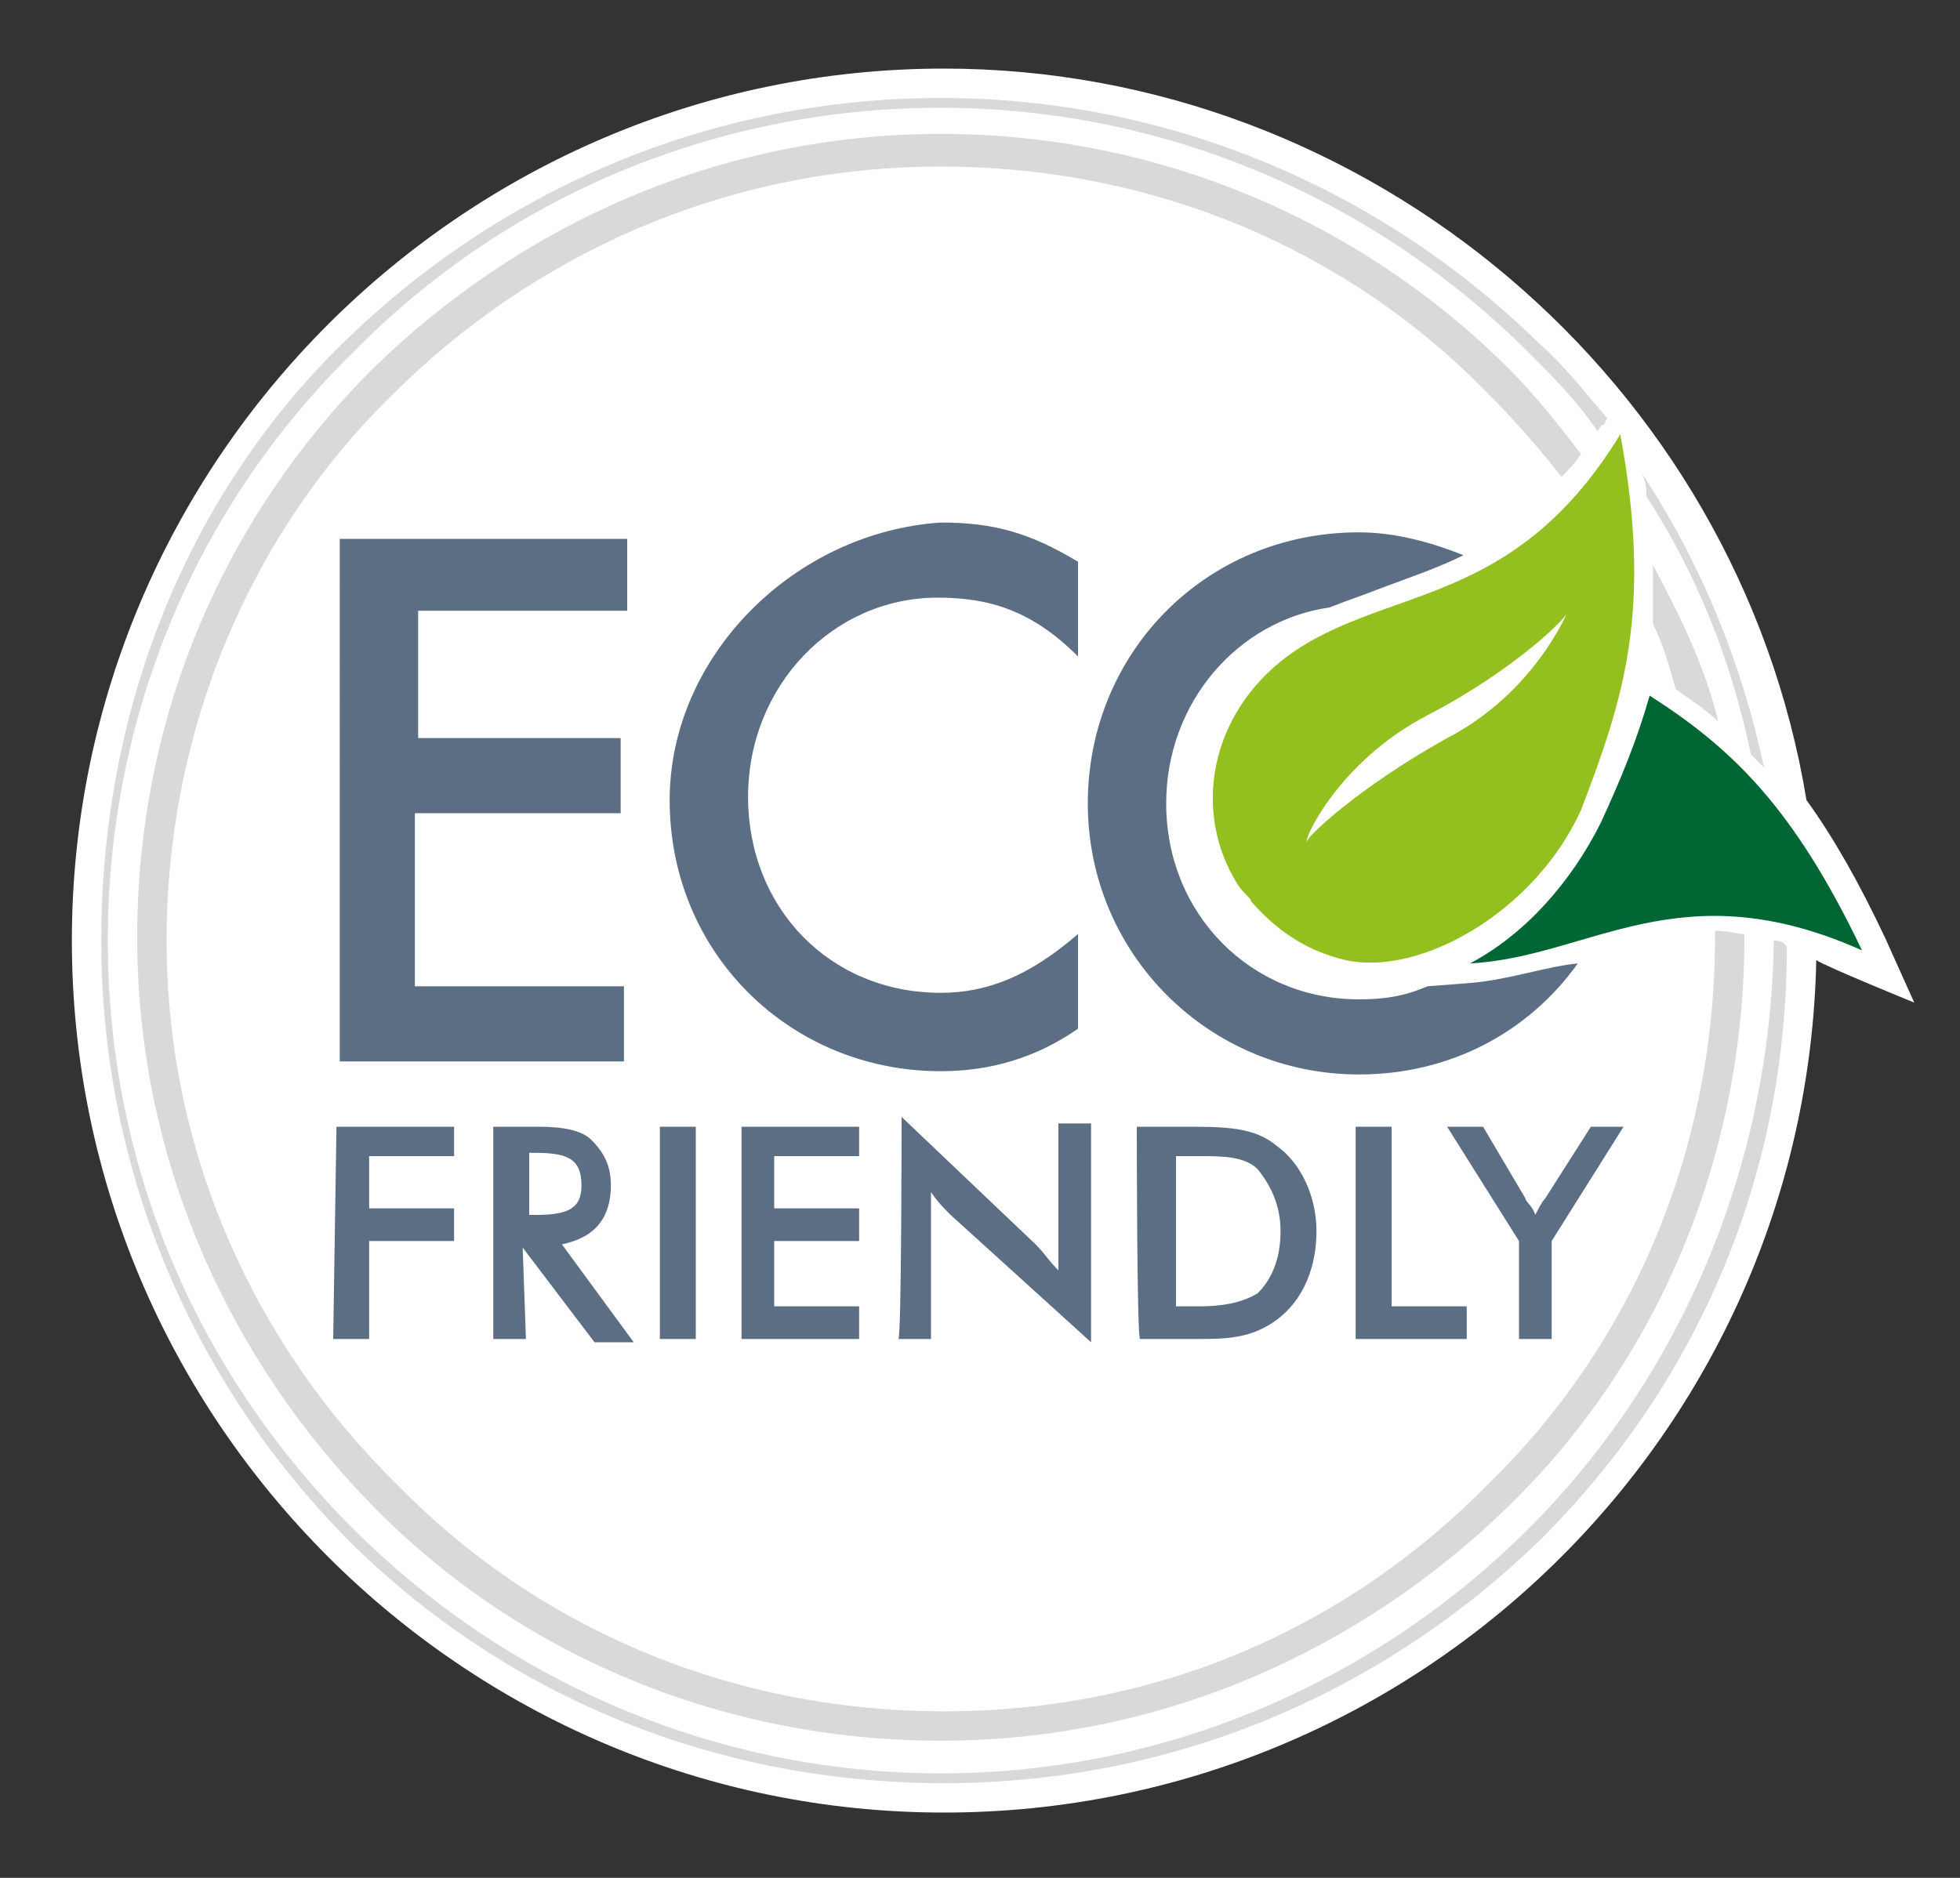
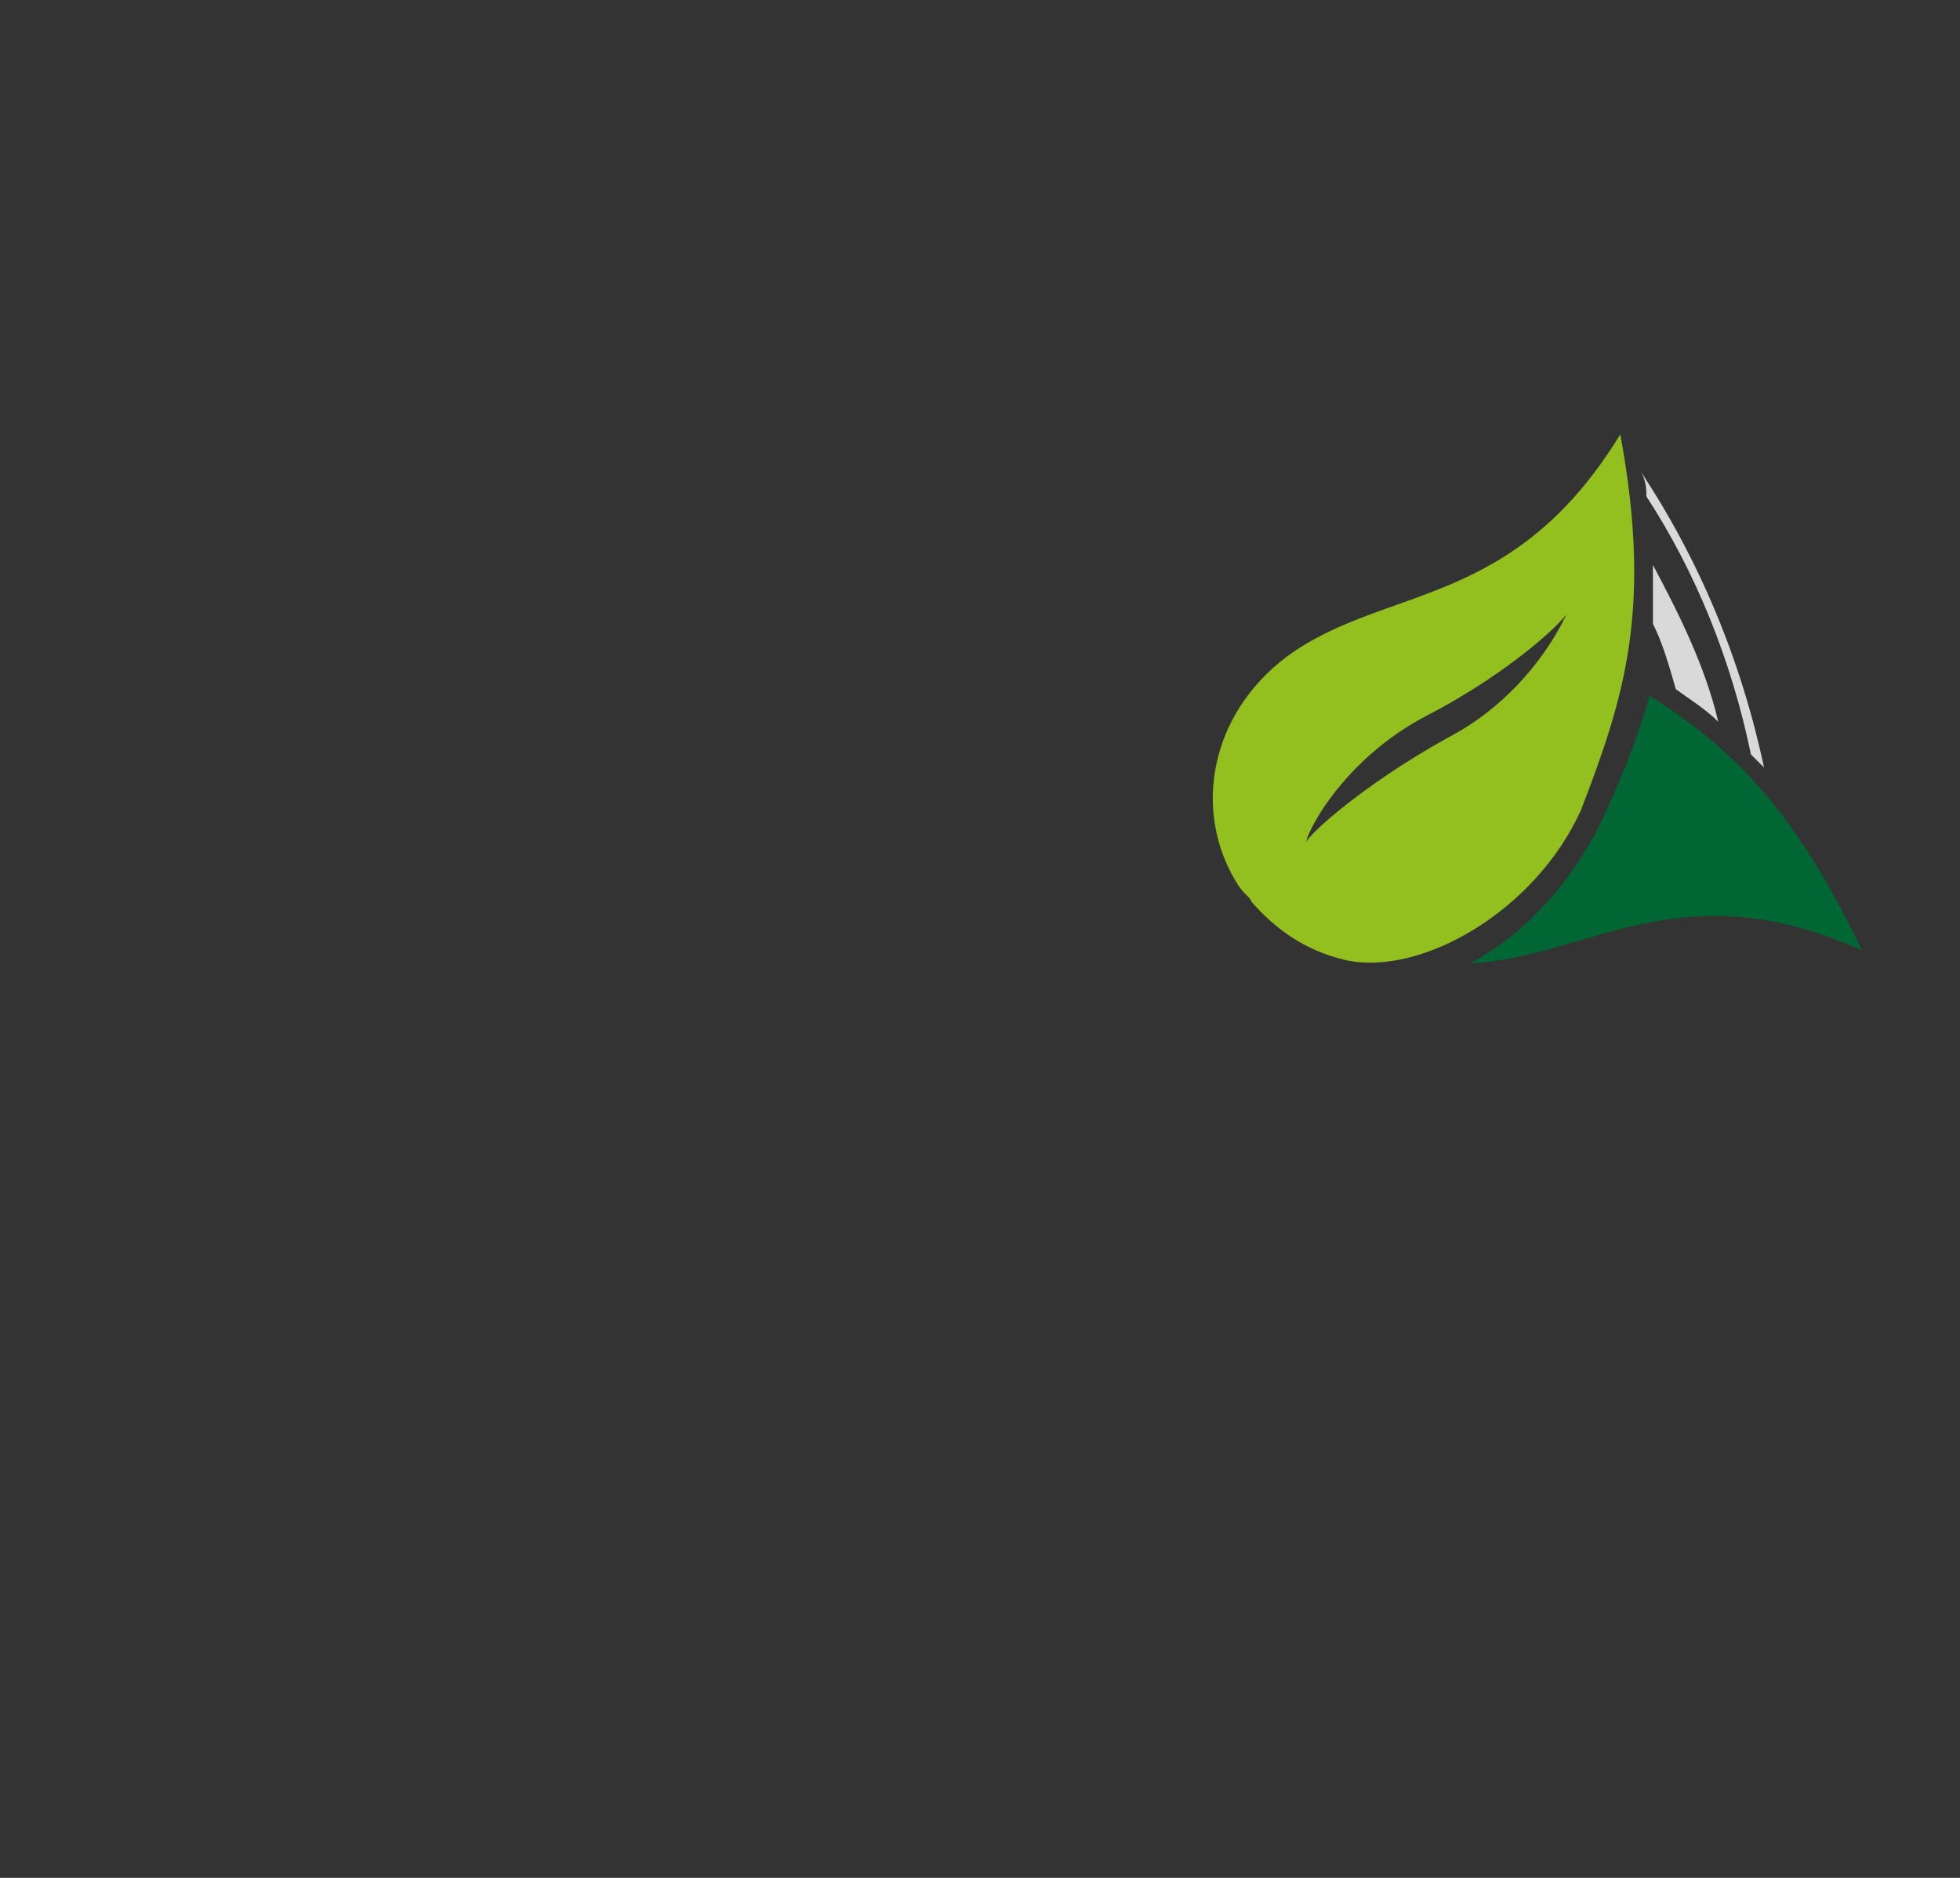
<svg xmlns="http://www.w3.org/2000/svg" version="1.1" id="Layer_1" x="0px" y="0px" viewBox="0 0 60 57.5" style="enable-background:new 0 0 60 57.5;" xml:space="preserve">
  <rect x="0" y="0" width="60" height="57.5" fill="#333333" stroke="none" />
  <style type="text/css"> .st0{fill:#FFFFFF;} .st1{fill:#D9D9D9;} .st2{fill:#5C6E84;} .st3{fill:#006633;} .st4{fill:#93C01F;} </style>
-   <path class="st0" d="M28.9,55.5c-14.7,0-26.7-12-26.7-26.7s12-26.7,26.7-26.7c13,0,24.3,9.6,26.4,22.4c0.8,1.1,1.6,2.5,2.4,4.2 l0.9,2c0,0-2.7-1.1-3-1.3C55.3,43.9,43.4,55.5,28.9,55.5z" />
  <g>
    <g>
-       <path class="st1" d="M52.5,28.5c0,0.1,0,0.1,0,0.2c0,6.6-2.6,12.5-6.9,16.7c-4.3,4.4-10.1,7-16.7,7s-12.5-2.6-16.7-6.9 c-4.4-4.3-7.1-10.2-7.1-16.7S7.7,16.3,12,12.1c4.3-4.3,10.2-7,16.8-7S41.3,7.7,45.5,12c0.8,0.8,1.6,1.7,2.3,2.6 c0.2-0.2,0.4-0.4,0.6-0.7c-0.7-0.9-1.4-1.8-2.2-2.6c-4.5-4.5-10.7-7.2-17.4-7.2c-6.8,0-12.9,2.8-17.4,7.2 c-4.5,4.5-7.2,10.6-7.2,17.4S7,41.6,11.4,46.1s10.6,7.2,17.4,7.2s12.9-2.8,17.4-7.2s7.2-10.6,7.2-17.4v-0.1 C53.2,28.6,52.9,28.5,52.5,28.5L52.5,28.5z" />
      <path class="st1" d="M50.4,15.2c1.5,2.3,2.6,5,3.2,7.9c0.2,0.2,0.3,0.3,0.4,0.4c-0.7-3.3-2-6.4-3.8-9.1 C50.4,14.7,50.4,15,50.4,15.2z" />
      <path class="st1" d="M50.6,19.1c0.3,0.6,0.5,1.3,0.7,2c0.4,0.3,0.9,0.6,1.3,1c-0.4-1.7-1.2-3.3-2-4.8 C50.6,17.8,50.6,18.5,50.6,19.1z" />
-       <path class="st1" d="M54.3,28.8c-0.1,7-2.9,13.4-7.5,18s-11,7.5-18,7.5s-13.4-2.9-18-7.5c-4.7-4.7-7.5-11-7.5-18s2.8-13.4,7.5-18 c4.6-4.7,11-7.5,18-7.5c7,0,13.4,2.9,18,7.5c0.7,0.7,1.5,1.5,2.1,2.4c0.1-0.1,0.1-0.2,0.2-0.2l0.1-0.2c-0.7-0.8-1.3-1.6-2.1-2.3 c-4.8-4.7-11.3-7.5-18.3-7.5c-7.2,0-13.6,2.9-18.3,7.5S3.1,21.6,3.1,28.8s2.9,13.6,7.5,18.3c4.7,4.7,11.1,7.5,18.3,7.5 s13.6-2.9,18.3-7.5c4.7-4.7,7.5-11,7.5-18.1C54.6,28.8,54.4,28.8,54.3,28.8z" />
    </g>
-     <path class="st2" d="M10.3,34.5h3.6v0.9h-2.6V37h2.6v1h-2.6V41h-1.1L10.3,34.5L10.3,34.5z M16.1,41h-1v-6.5h1.4 c0.7,0,1.3,0.1,1.6,0.4c0.4,0.4,0.6,0.8,0.6,1.4c0,1-0.5,1.6-1.5,1.8l2.2,3h-1.2l-2.2-2.9H16L16.1,41L16.1,41z M16.4,37.2 c1,0,1.4-0.2,1.4-0.9c0-0.8-0.4-1-1.4-1h-0.2v1.9H16.4L16.4,37.2z M20.2,34.5h1.1v6.5h-1.1V34.5z M22.7,34.5h3.6v0.9h-2.6V37h2.6v1 h-2.6V40h2.6v1h-3.6V34.5z M27.6,34.2l4.1,3.9c0.3,0.3,0.4,0.5,0.7,0.8v-4.5h1v6.7l-4.3-3.9c-0.2-0.2-0.4-0.4-0.6-0.7V41h-1 C27.6,41,27.6,34.2,27.6,34.2z M34.8,34.5h1.4c1.3,0,2.2,0,2.9,0.6c0.7,0.5,1.2,1.5,1.2,2.6s-0.4,2.1-1.2,2.7S37.5,41,36.6,41h-1.7 C34.8,41,34.8,34.5,34.8,34.5z M36.7,40c0.7,0,1.3-0.1,1.8-0.4c0.4-0.4,0.7-1,0.7-1.9c0-0.8-0.3-1.4-0.7-1.9 c-0.4-0.4-1.1-0.4-1.8-0.4H36V40H36.7L36.7,40z M41.5,34.5h1.1V40h2.3v1h-3.4V34.5L41.5,34.5z M46.5,38l-2.2-3.5h1.1l1.3,2.2 c0,0.1,0.2,0.2,0.3,0.5c0.1-0.2,0.2-0.4,0.3-0.5l1.4-2.2h1L47.5,38v3h-1V38z M20.5,24.5c0,4.7,3.7,8.3,8.3,8.3 c1.5,0,2.9-0.4,4.2-1.3v-2.9c-1.5,1.3-2.8,1.8-4.2,1.8c-3.4,0-5.9-2.6-5.9-6s2.6-6.1,5.8-6.1c1.6,0,2.9,0.4,4.3,1.8v-2.9 c-1.5-0.9-2.6-1.2-4.2-1.2C24.3,16.3,20.5,20.1,20.5,24.5z M10.3,32.5h8.8v-2.3h-6.4v-5.3H19v-2.3h-6.2v-3.9h6.4v-2.2h-8.8V32.5z M45,30.1l-1.3,0.1c-0.7,0.3-1.3,0.4-2.1,0.4c-3.3,0-5.9-2.6-5.9-6c0-3.1,2.2-5.6,5-6c0.5-0.2,1.1-0.4,1.6-0.6 c0.8-0.3,1.7-0.6,2.5-1c-1-0.4-2.1-0.7-3.2-0.7c-4.7,0-8.3,3.7-8.3,8.3c0,4.6,3.7,8.3,8.3,8.3c2.8,0,5.2-1.3,6.7-3.4 C47.3,29.6,46.2,30,45,30.1z" />
    <path class="st3" d="M50.5,21.3c-0.4,1.4-0.9,2.6-1.5,3.9c-0.9,1.8-2.3,3.4-4,4.3c3.7-0.2,6.4-2.9,12-0.4 C54.9,24.7,53,22.9,50.5,21.3z" />
    <path class="st4" d="M49.6,13.3c-3.3,5.4-7.2,4.6-10.2,6.8c-2.4,1.8-2.9,4.8-1.5,7c0.2,0.3,0.4,0.4,0.4,0.5 c0.7,0.8,1.6,1.5,2.9,1.8c2.3,0.5,5.8-1.5,7.2-4.6C49.7,21.4,50.6,18.7,49.6,13.3z M44.3,22.6c-2.7,1.5-4.4,3.1-4.3,3.2 c-0.1-0.1,1-2.5,3.7-3.9s4.4-3.1,4.3-3.2C48,18.7,47,21.2,44.3,22.6z" />
  </g>
</svg>